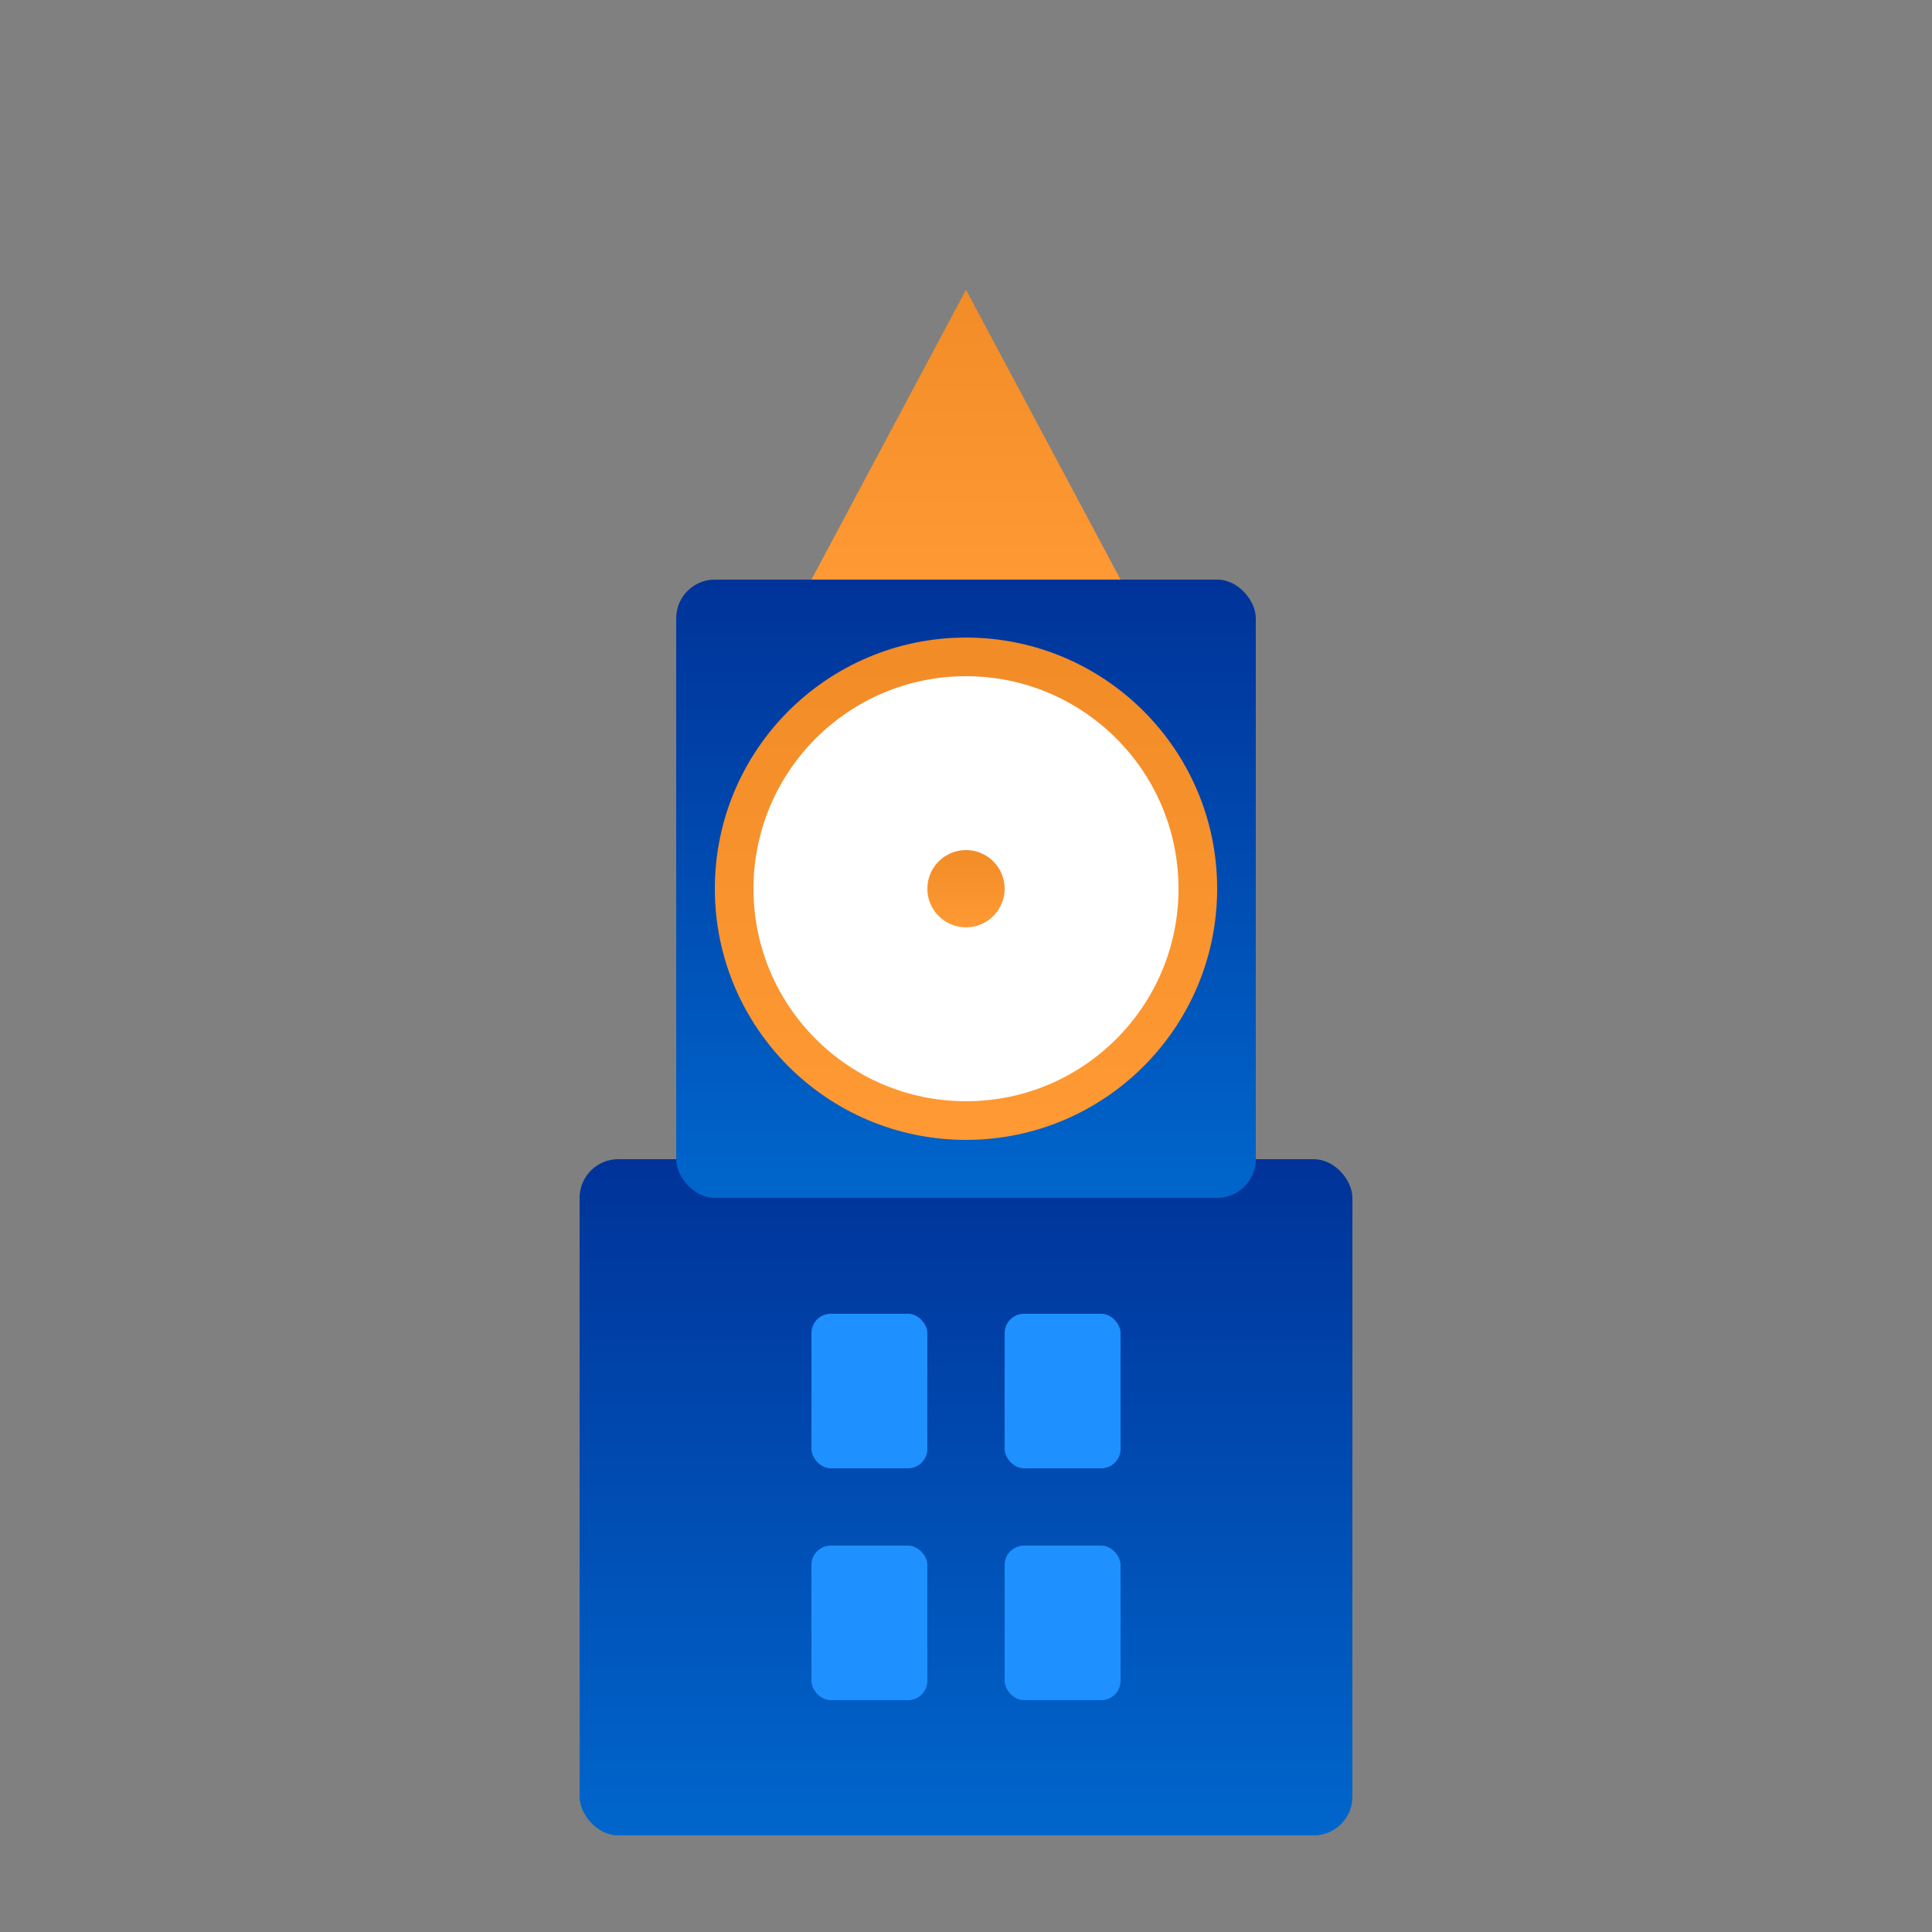
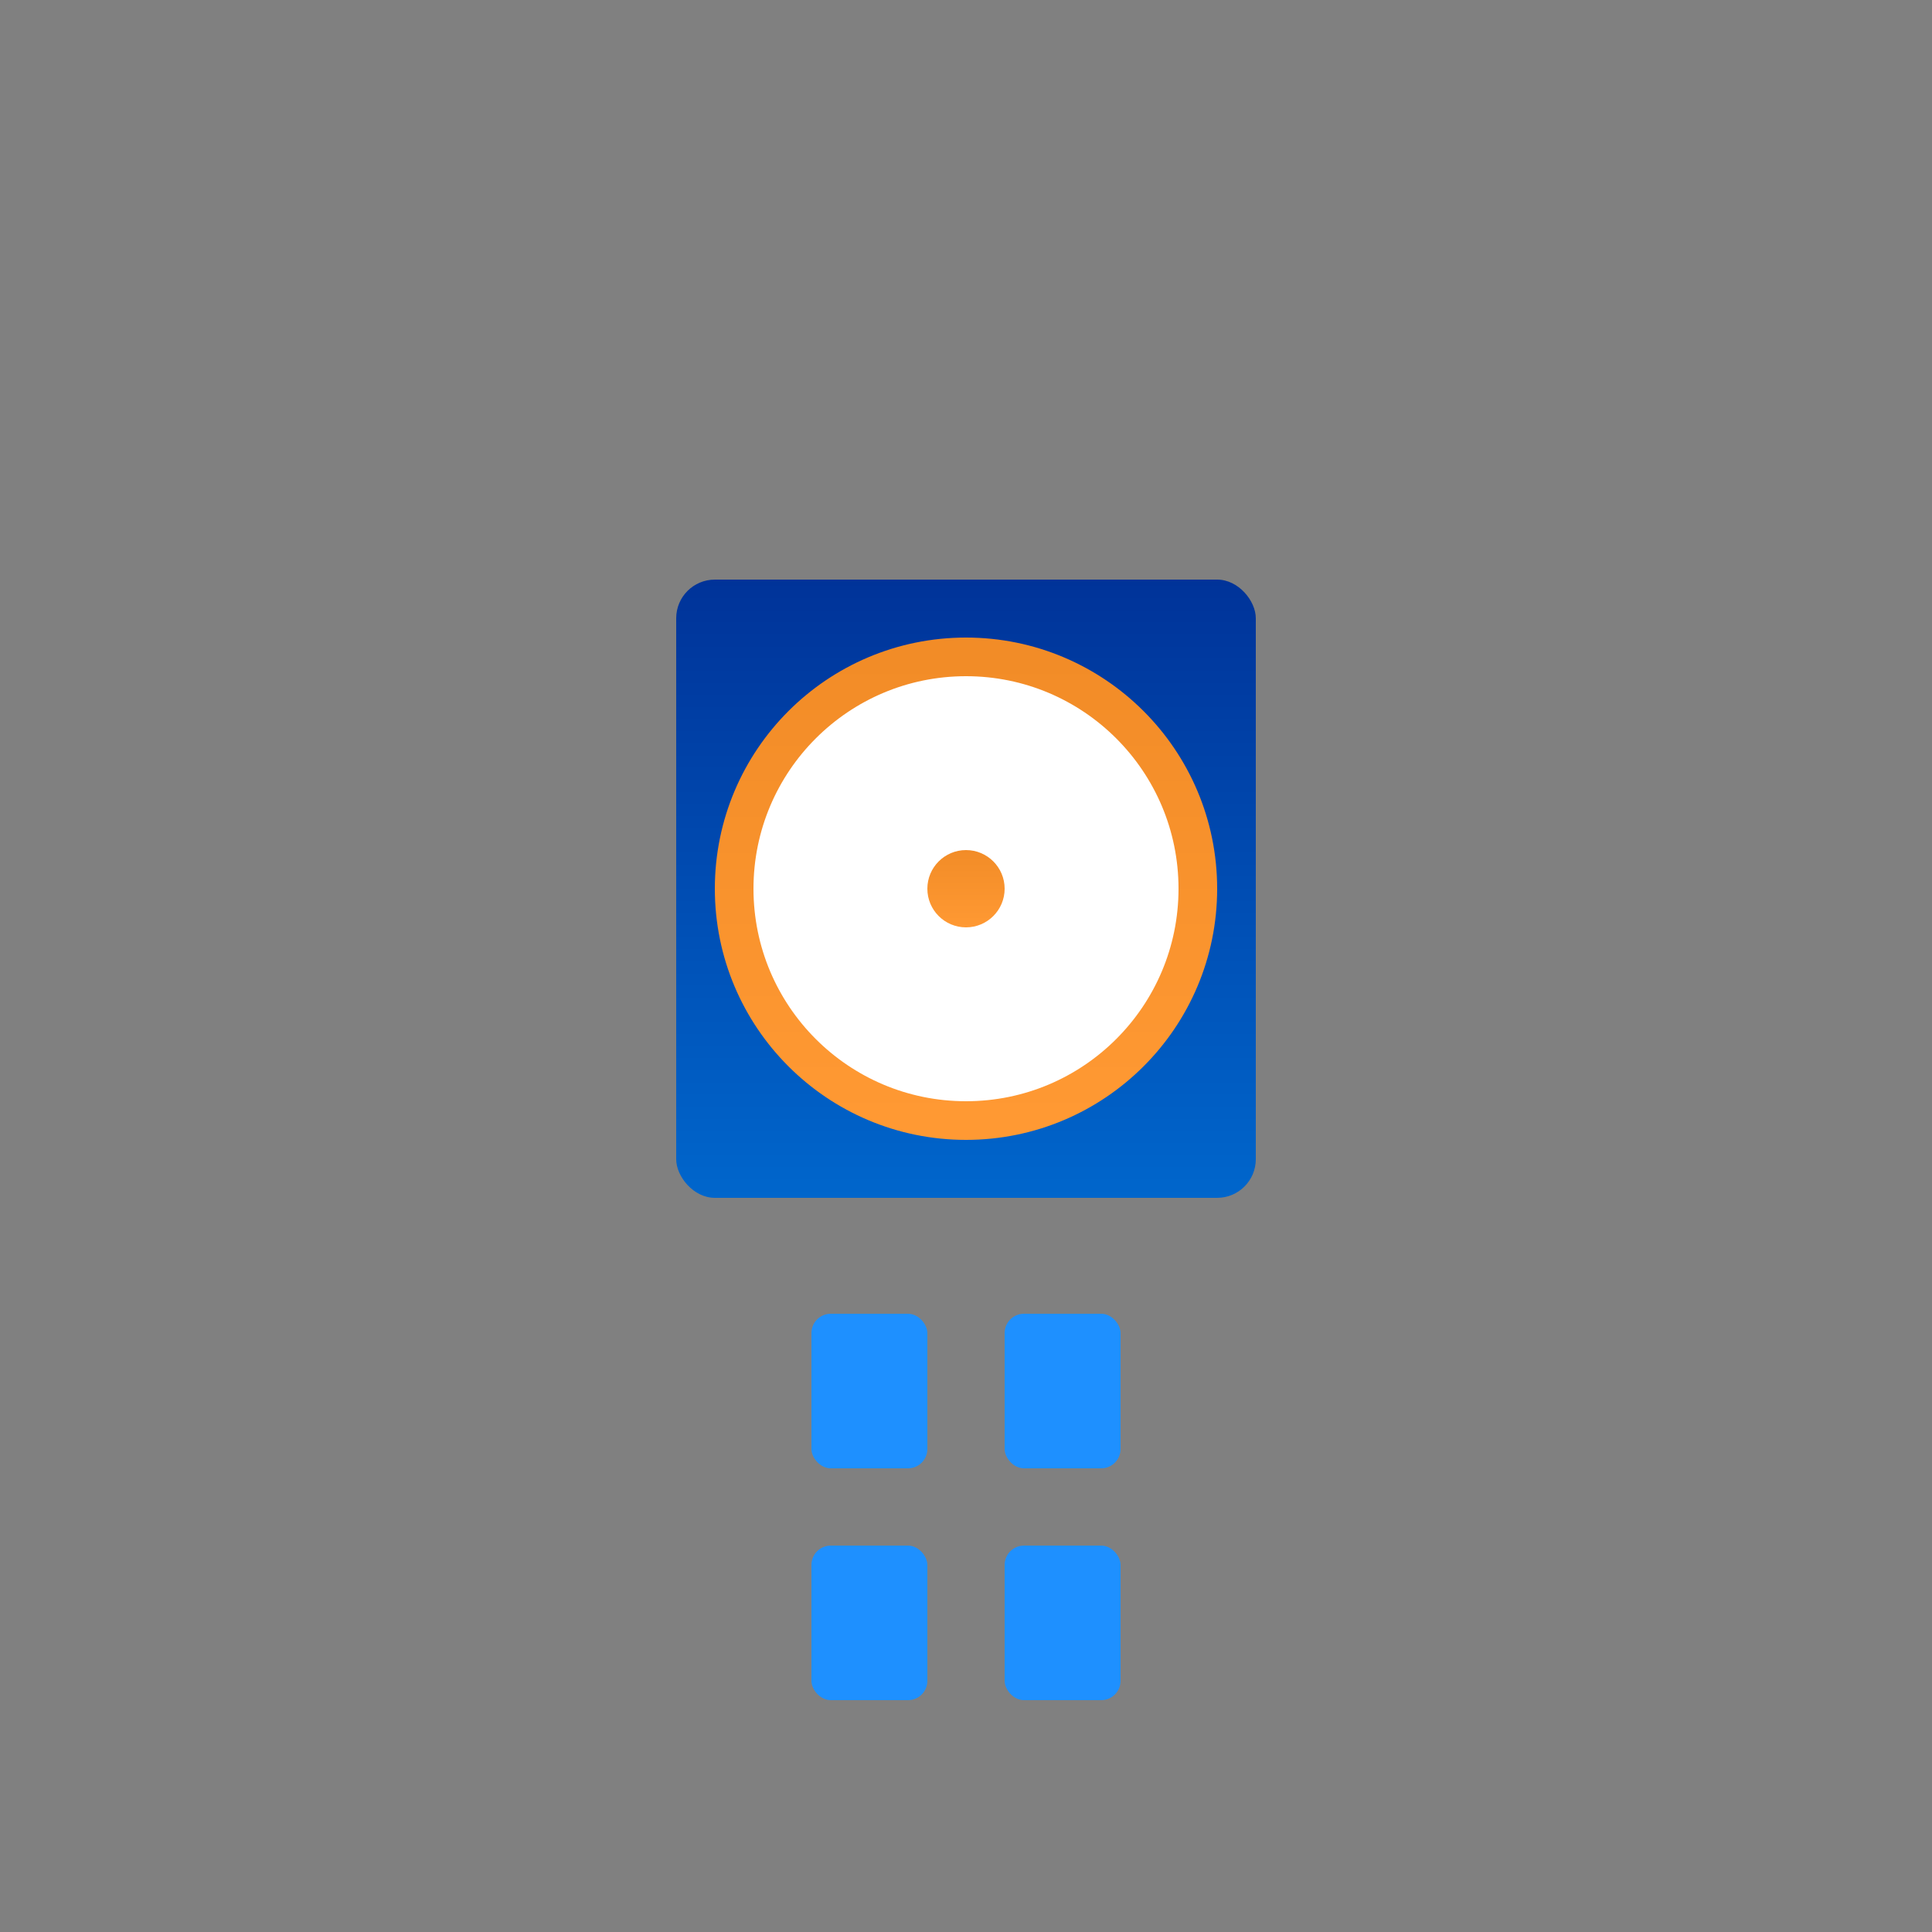
<svg xmlns="http://www.w3.org/2000/svg" viewBox="0 0 100 100">
  <rect x="0" y="0" width="100" height="100" fill="#808080" stroke="none" />
  <defs>
    <linearGradient id="clockGradient" x1="0%" y1="0%" x2="0%" y2="100%">
      <stop offset="0%" style="stop-color:#003399;stop-opacity:1" />
      <stop offset="100%" style="stop-color:#0066cc;stop-opacity:1" />
    </linearGradient>
    <linearGradient id="orangeGradient" x1="0%" y1="0%" x2="0%" y2="100%">
      <stop offset="0%" style="stop-color:#f28c27;stop-opacity:1" />
      <stop offset="100%" style="stop-color:#ff9933;stop-opacity:1" />
    </linearGradient>
  </defs>
-   <rect x="30" y="60" width="40" height="35" fill="url(#clockGradient)" rx="2" />
  <rect x="35" y="30" width="30" height="32" fill="url(#clockGradient)" rx="2" />
  <circle cx="50" cy="46" r="12" fill="white" stroke="url(#orangeGradient)" stroke-width="2" />
  <circle cx="50" cy="46" r="2" fill="url(#orangeGradient)" />
  <line x1="50" y1="46" x2="50" y2="40" stroke="url(#clockGradient)" stroke-width="2" stroke-linecap="round" />
  <line x1="50" y1="46" x2="55" y2="46" stroke="url(#clockGradient)" stroke-width="1.5" stroke-linecap="round" />
-   <polygon points="50,15 42,30 58,30" fill="url(#orangeGradient)" />
  <rect x="42" y="68" width="6" height="8" fill="#1e90ff" rx="1" />
  <rect x="52" y="68" width="6" height="8" fill="#1e90ff" rx="1" />
  <rect x="42" y="80" width="6" height="8" fill="#1e90ff" rx="1" />
  <rect x="52" y="80" width="6" height="8" fill="#1e90ff" rx="1" />
</svg>